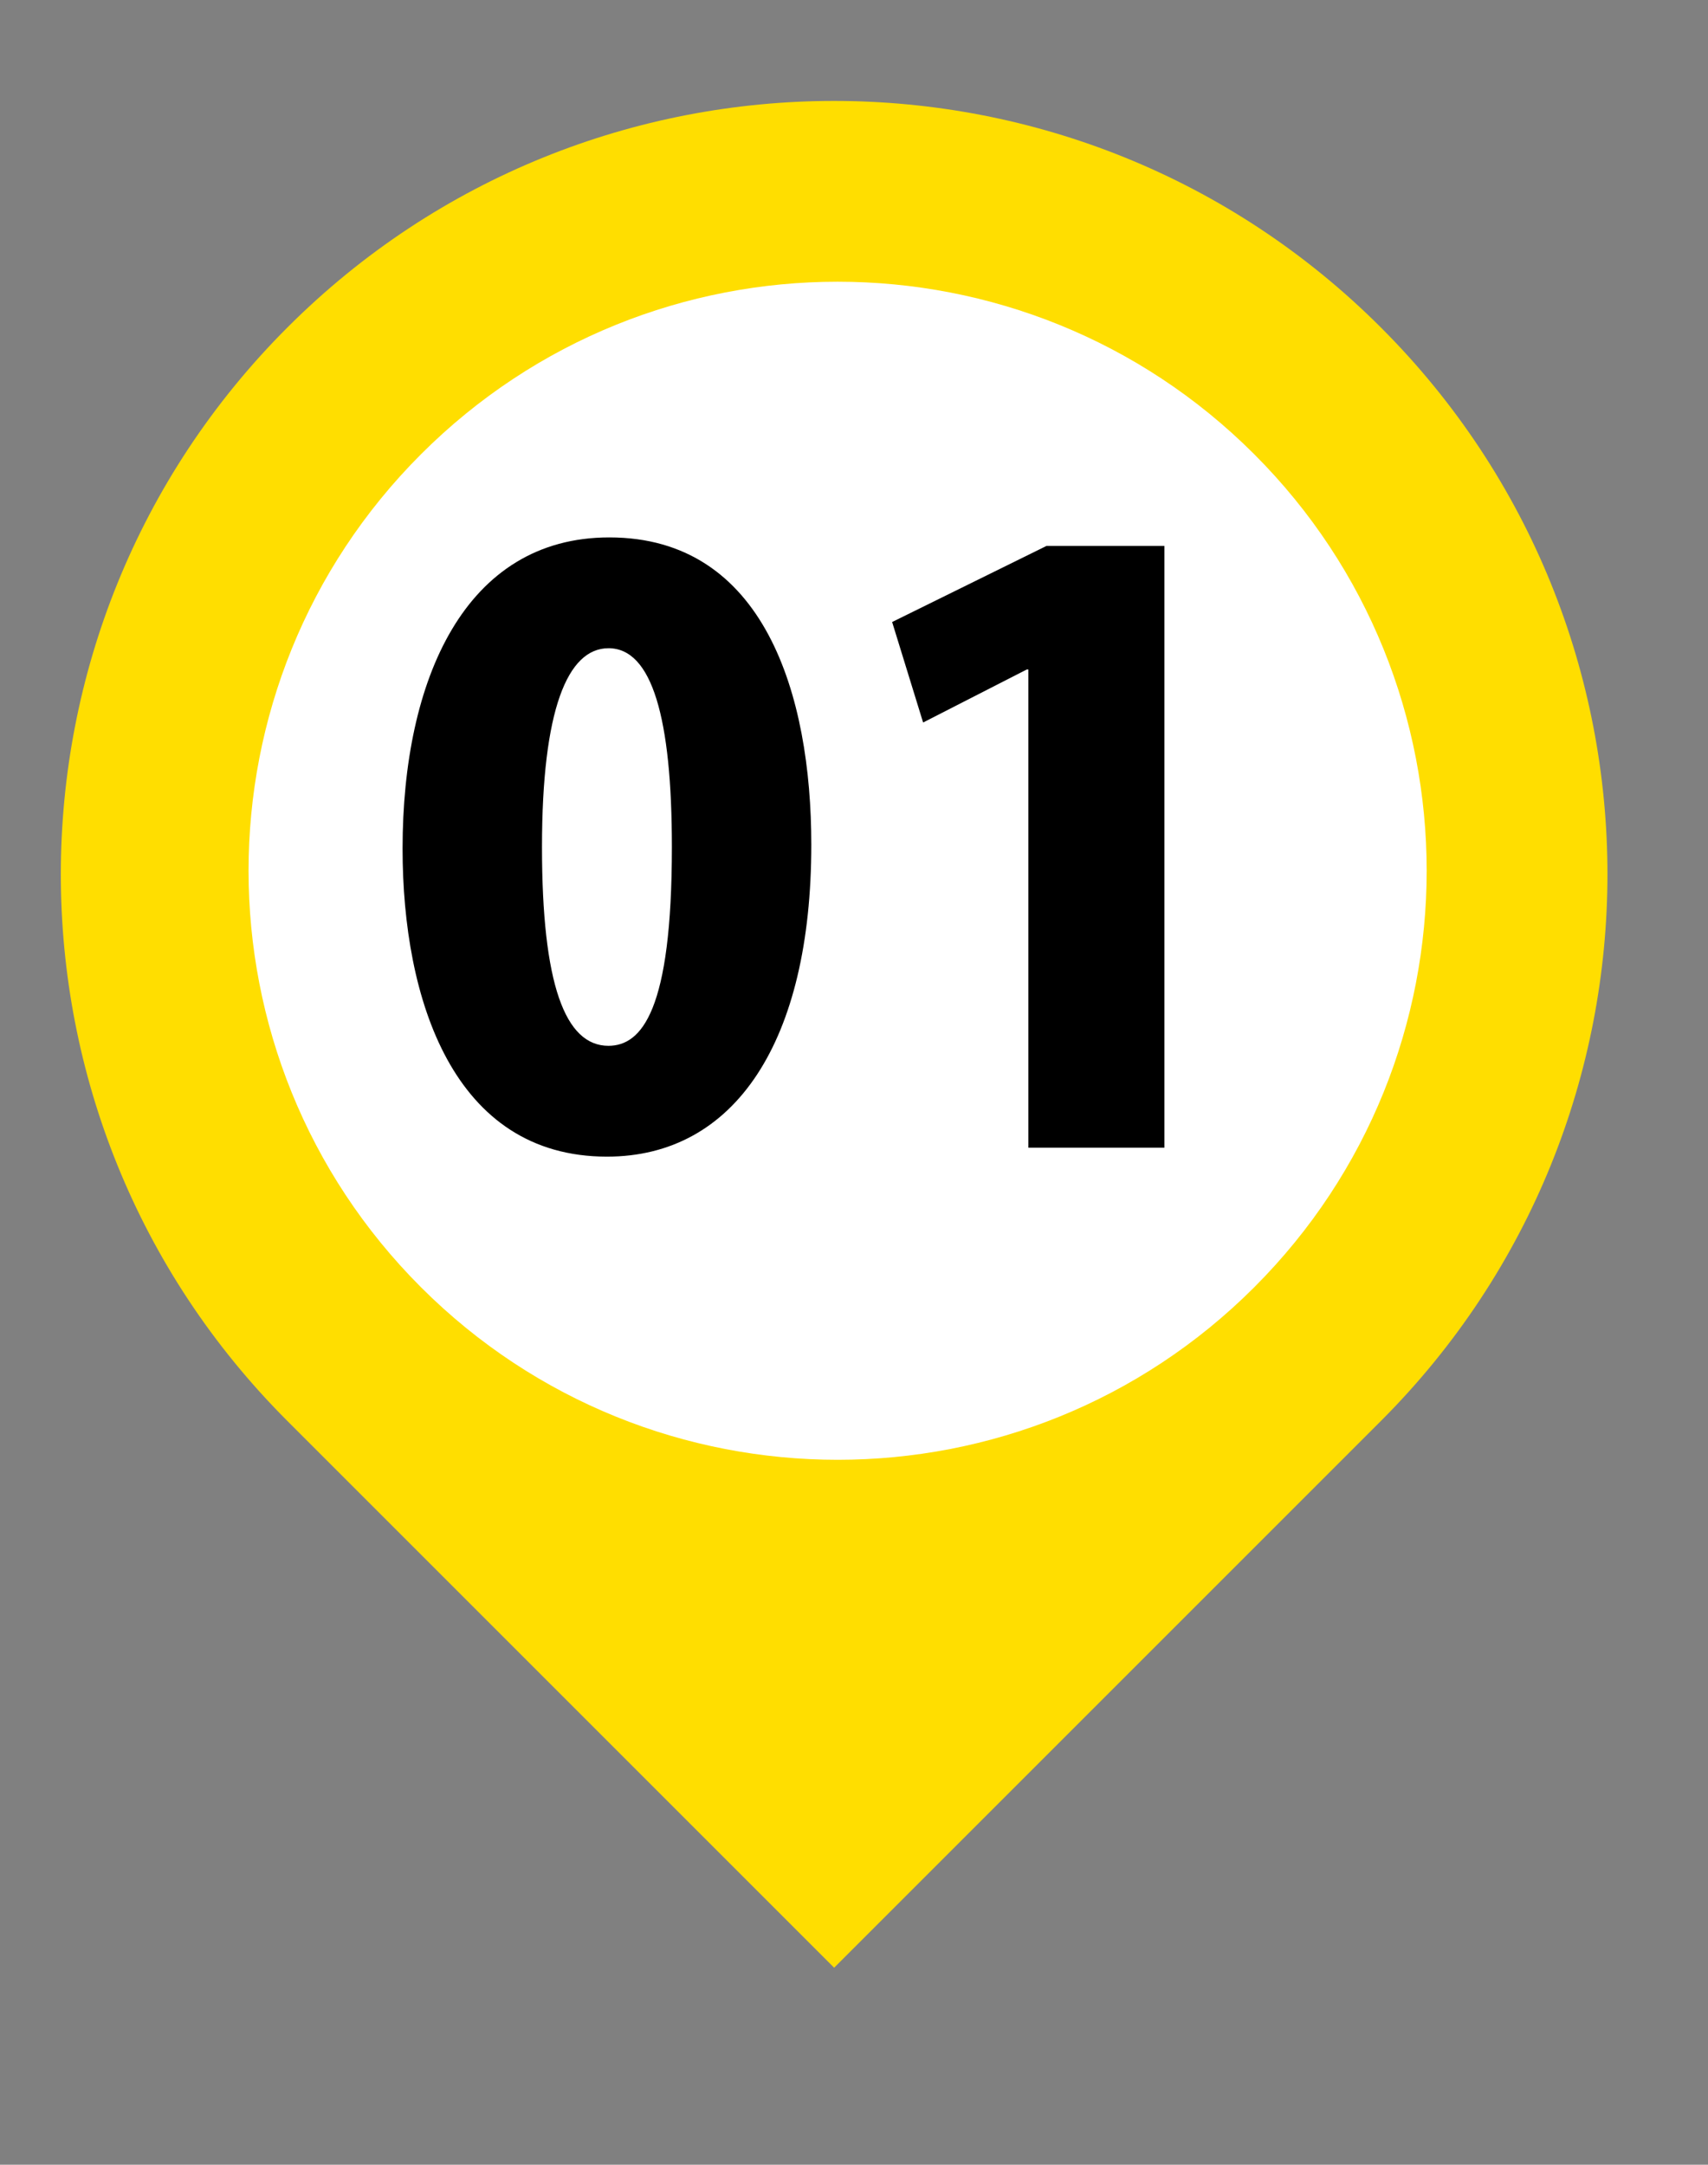
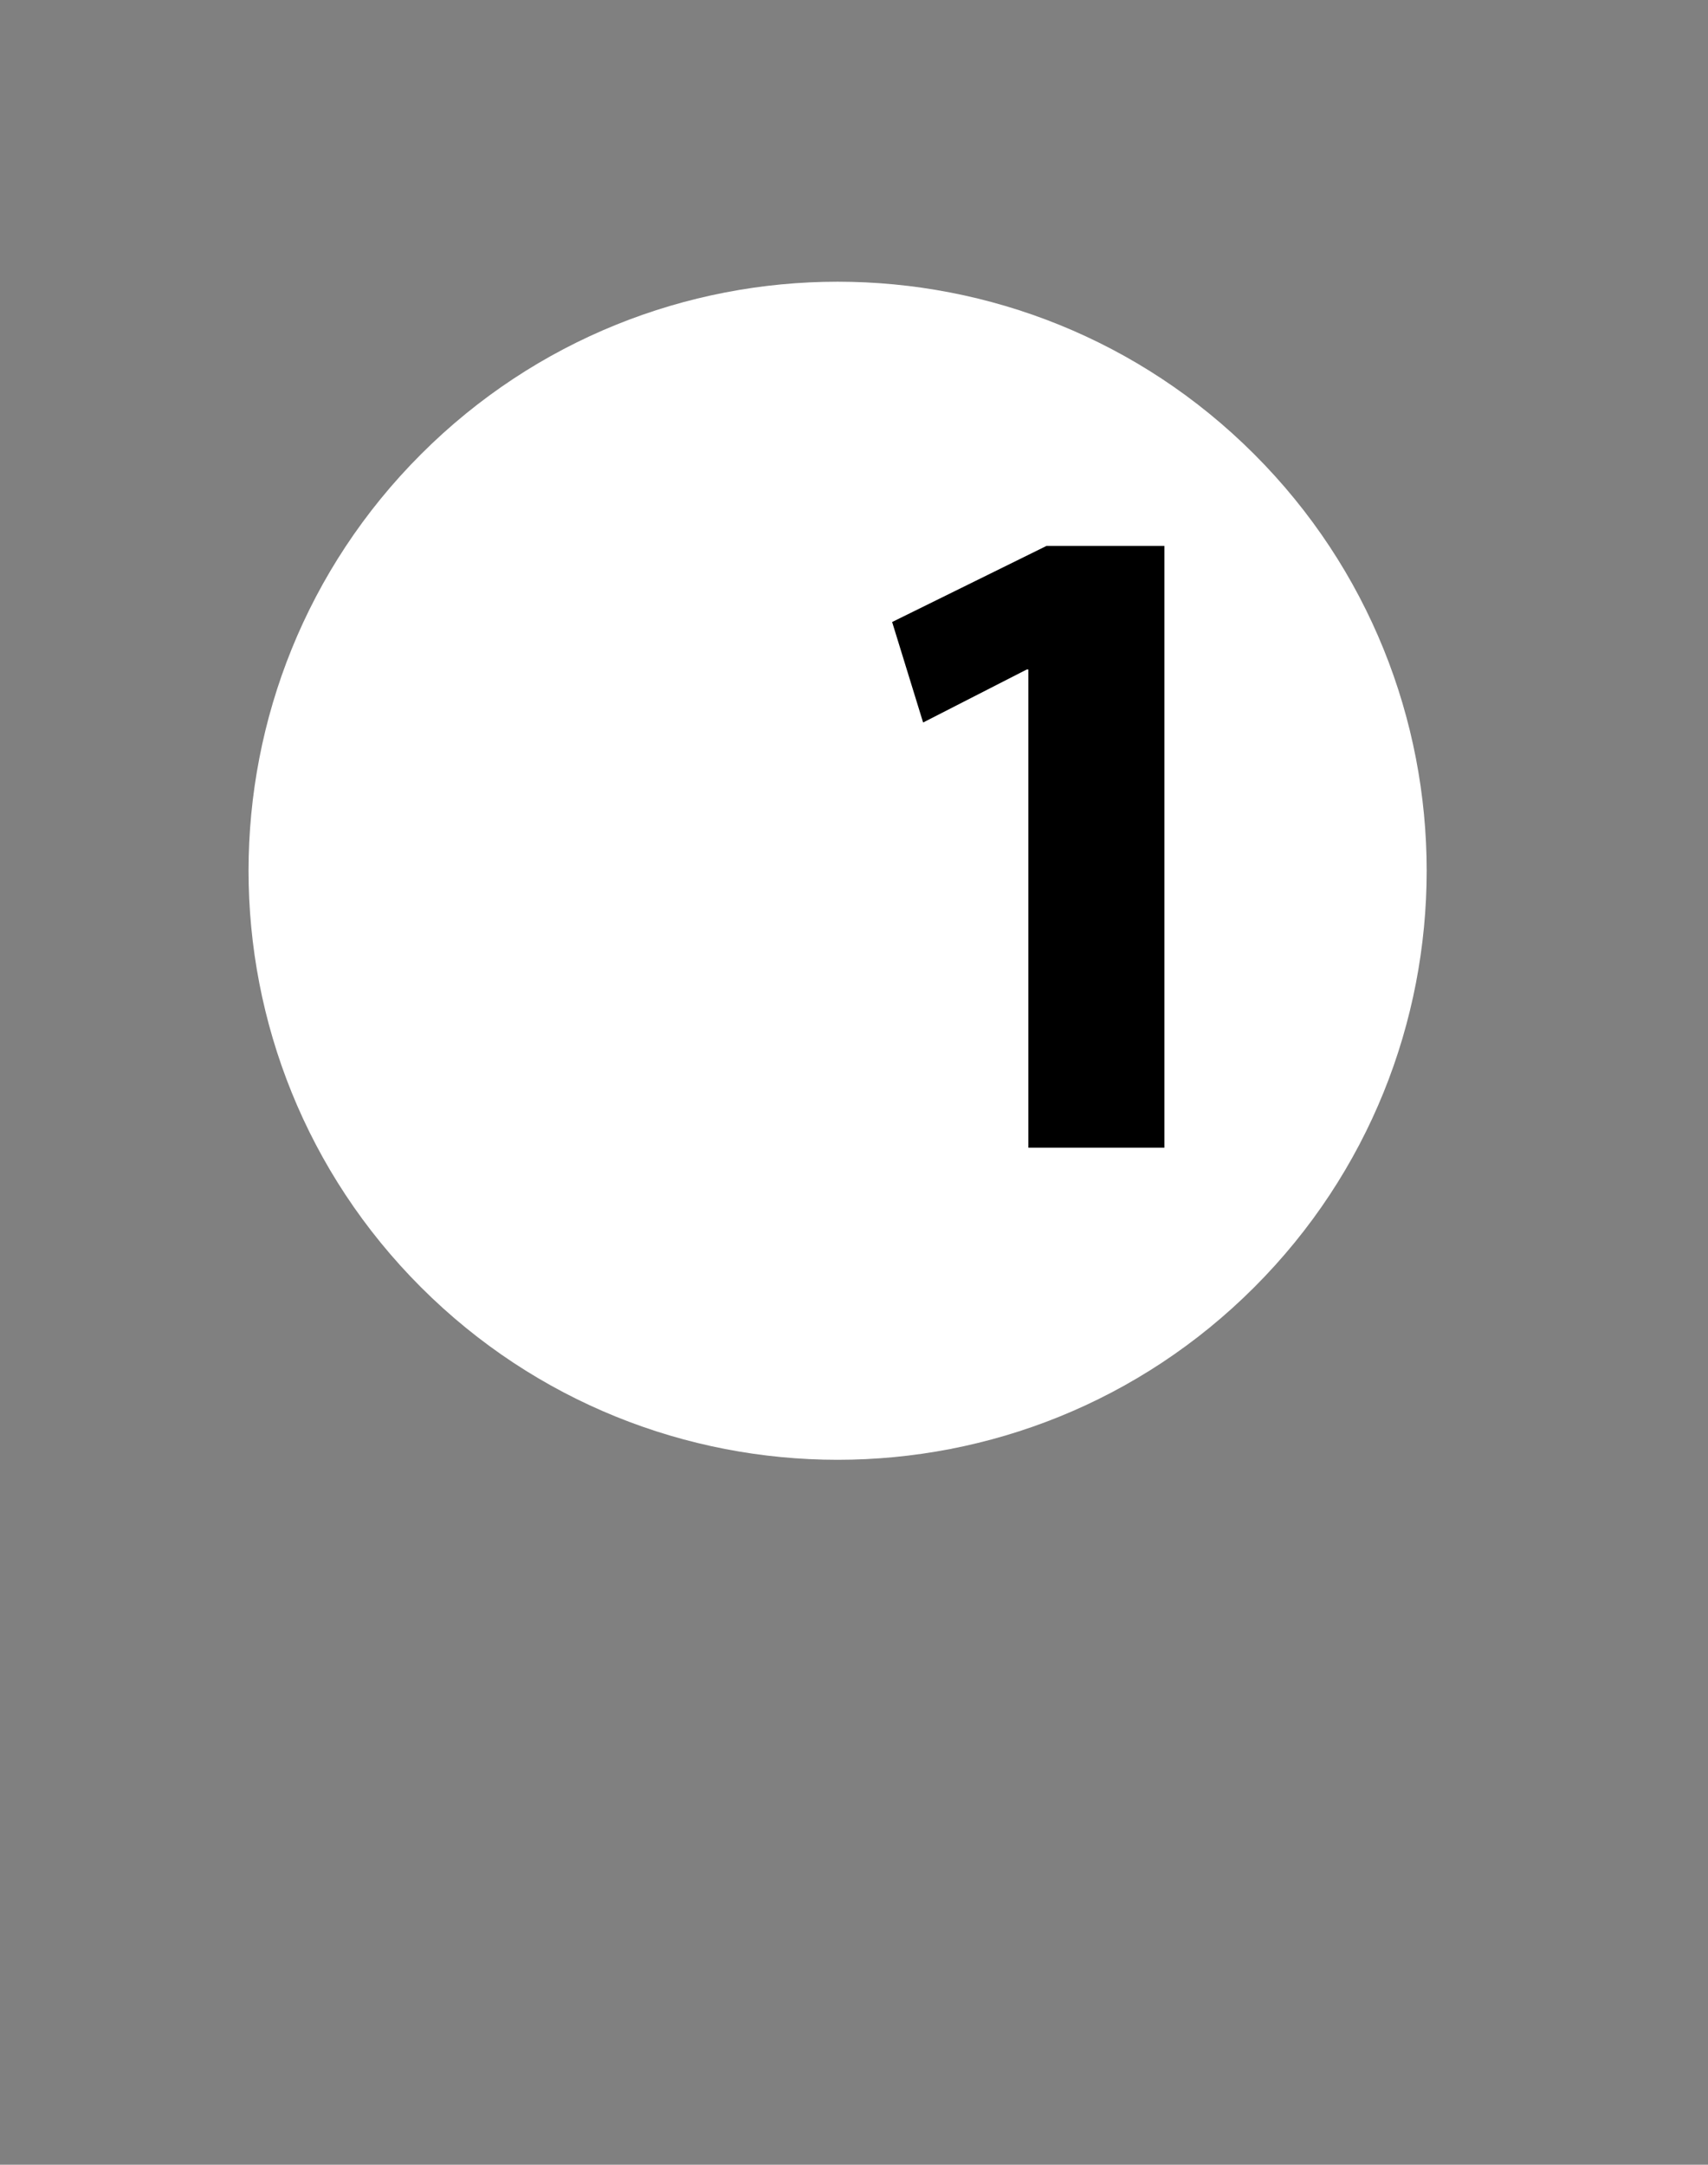
<svg xmlns="http://www.w3.org/2000/svg" version="1.1" id="レイヤー_1" x="0px" y="0px" viewBox="0 0 86 109" style="enable-background:new 0 0 86 109;" xml:space="preserve">
  <rect x="0" y="0" width="86" height="109" fill="#808080" stroke="none" />
  <style type="text/css">
	.st0{fill:#0082AF;}
	.st1{fill:none;}
	.st2{fill:#FFFFFF;}
	.st3{fill:#FFDE00;}
</style>
  <g>
    <g>
-       <path class="st3" d="M69.53,71.55c15.21-15.21,15.21-39.86,0-55.06c-15.21-15.21-39.86-15.21-55.06,0    c-15.21,15.21-15.21,39.86,0,55.06L42,99.08L69.53,71.55z" />
      <path class="st2" d="M21.2,64.82c-11.58-11.58-11.58-30.37,0-41.95c11.58-11.58,30.37-11.58,41.95,0    c11.58,11.58,11.58,30.37,0,41.95C51.57,76.4,32.79,76.4,21.2,64.82z" />
    </g>
    <g>
-       <path d="M20.27,42.73c0-8.53,3.15-15.67,10.41-15.67c7.81,0,10.17,7.93,10.17,15.47c0,9.89-3.83,15.71-10.29,15.71    C22.83,58.24,20.27,50.34,20.27,42.73z M33.83,42.65c0-6.5-1-10.01-3.19-10.01c-2.07,0-3.35,3.11-3.35,10.01    c0,6.9,1.16,10.01,3.35,10.01C32.31,52.65,33.83,50.9,33.83,42.65z" />
      <path d="M51.78,57.8V33.71H51.7l-5.22,2.67l-1.56-5.06l7.77-3.83h5.94v30.3H51.78z" />
    </g>
  </g>
</svg>